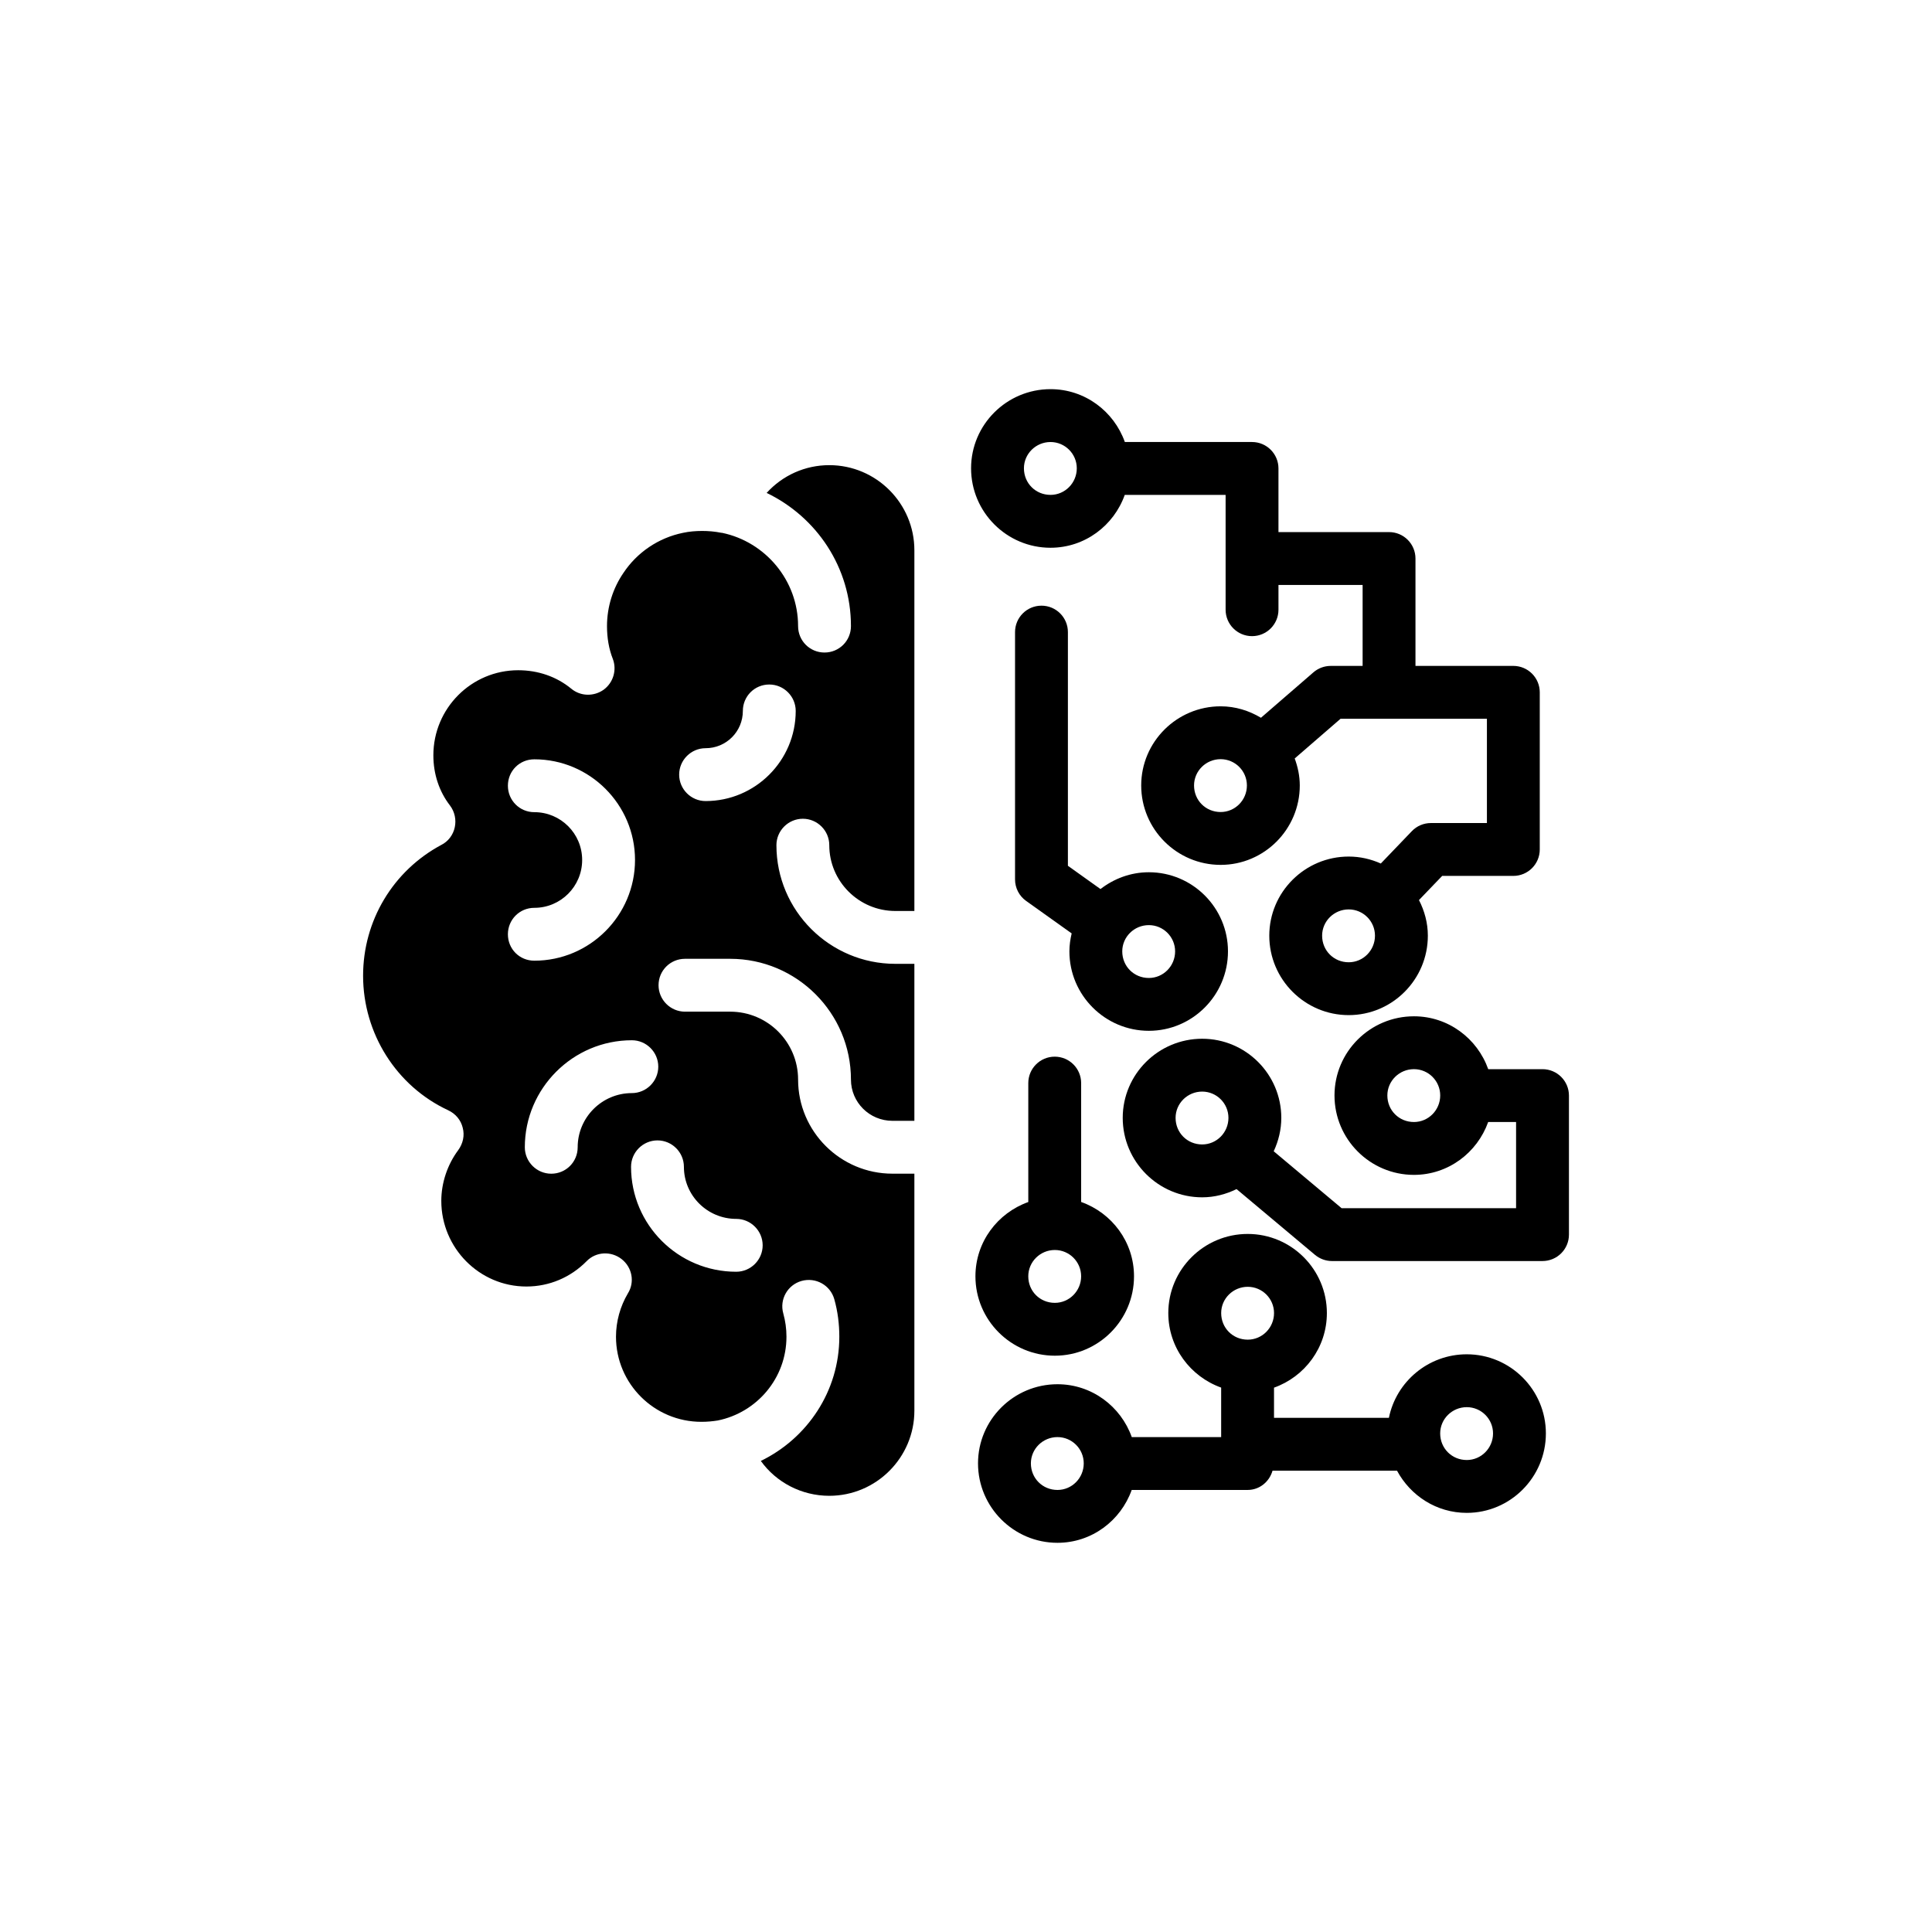
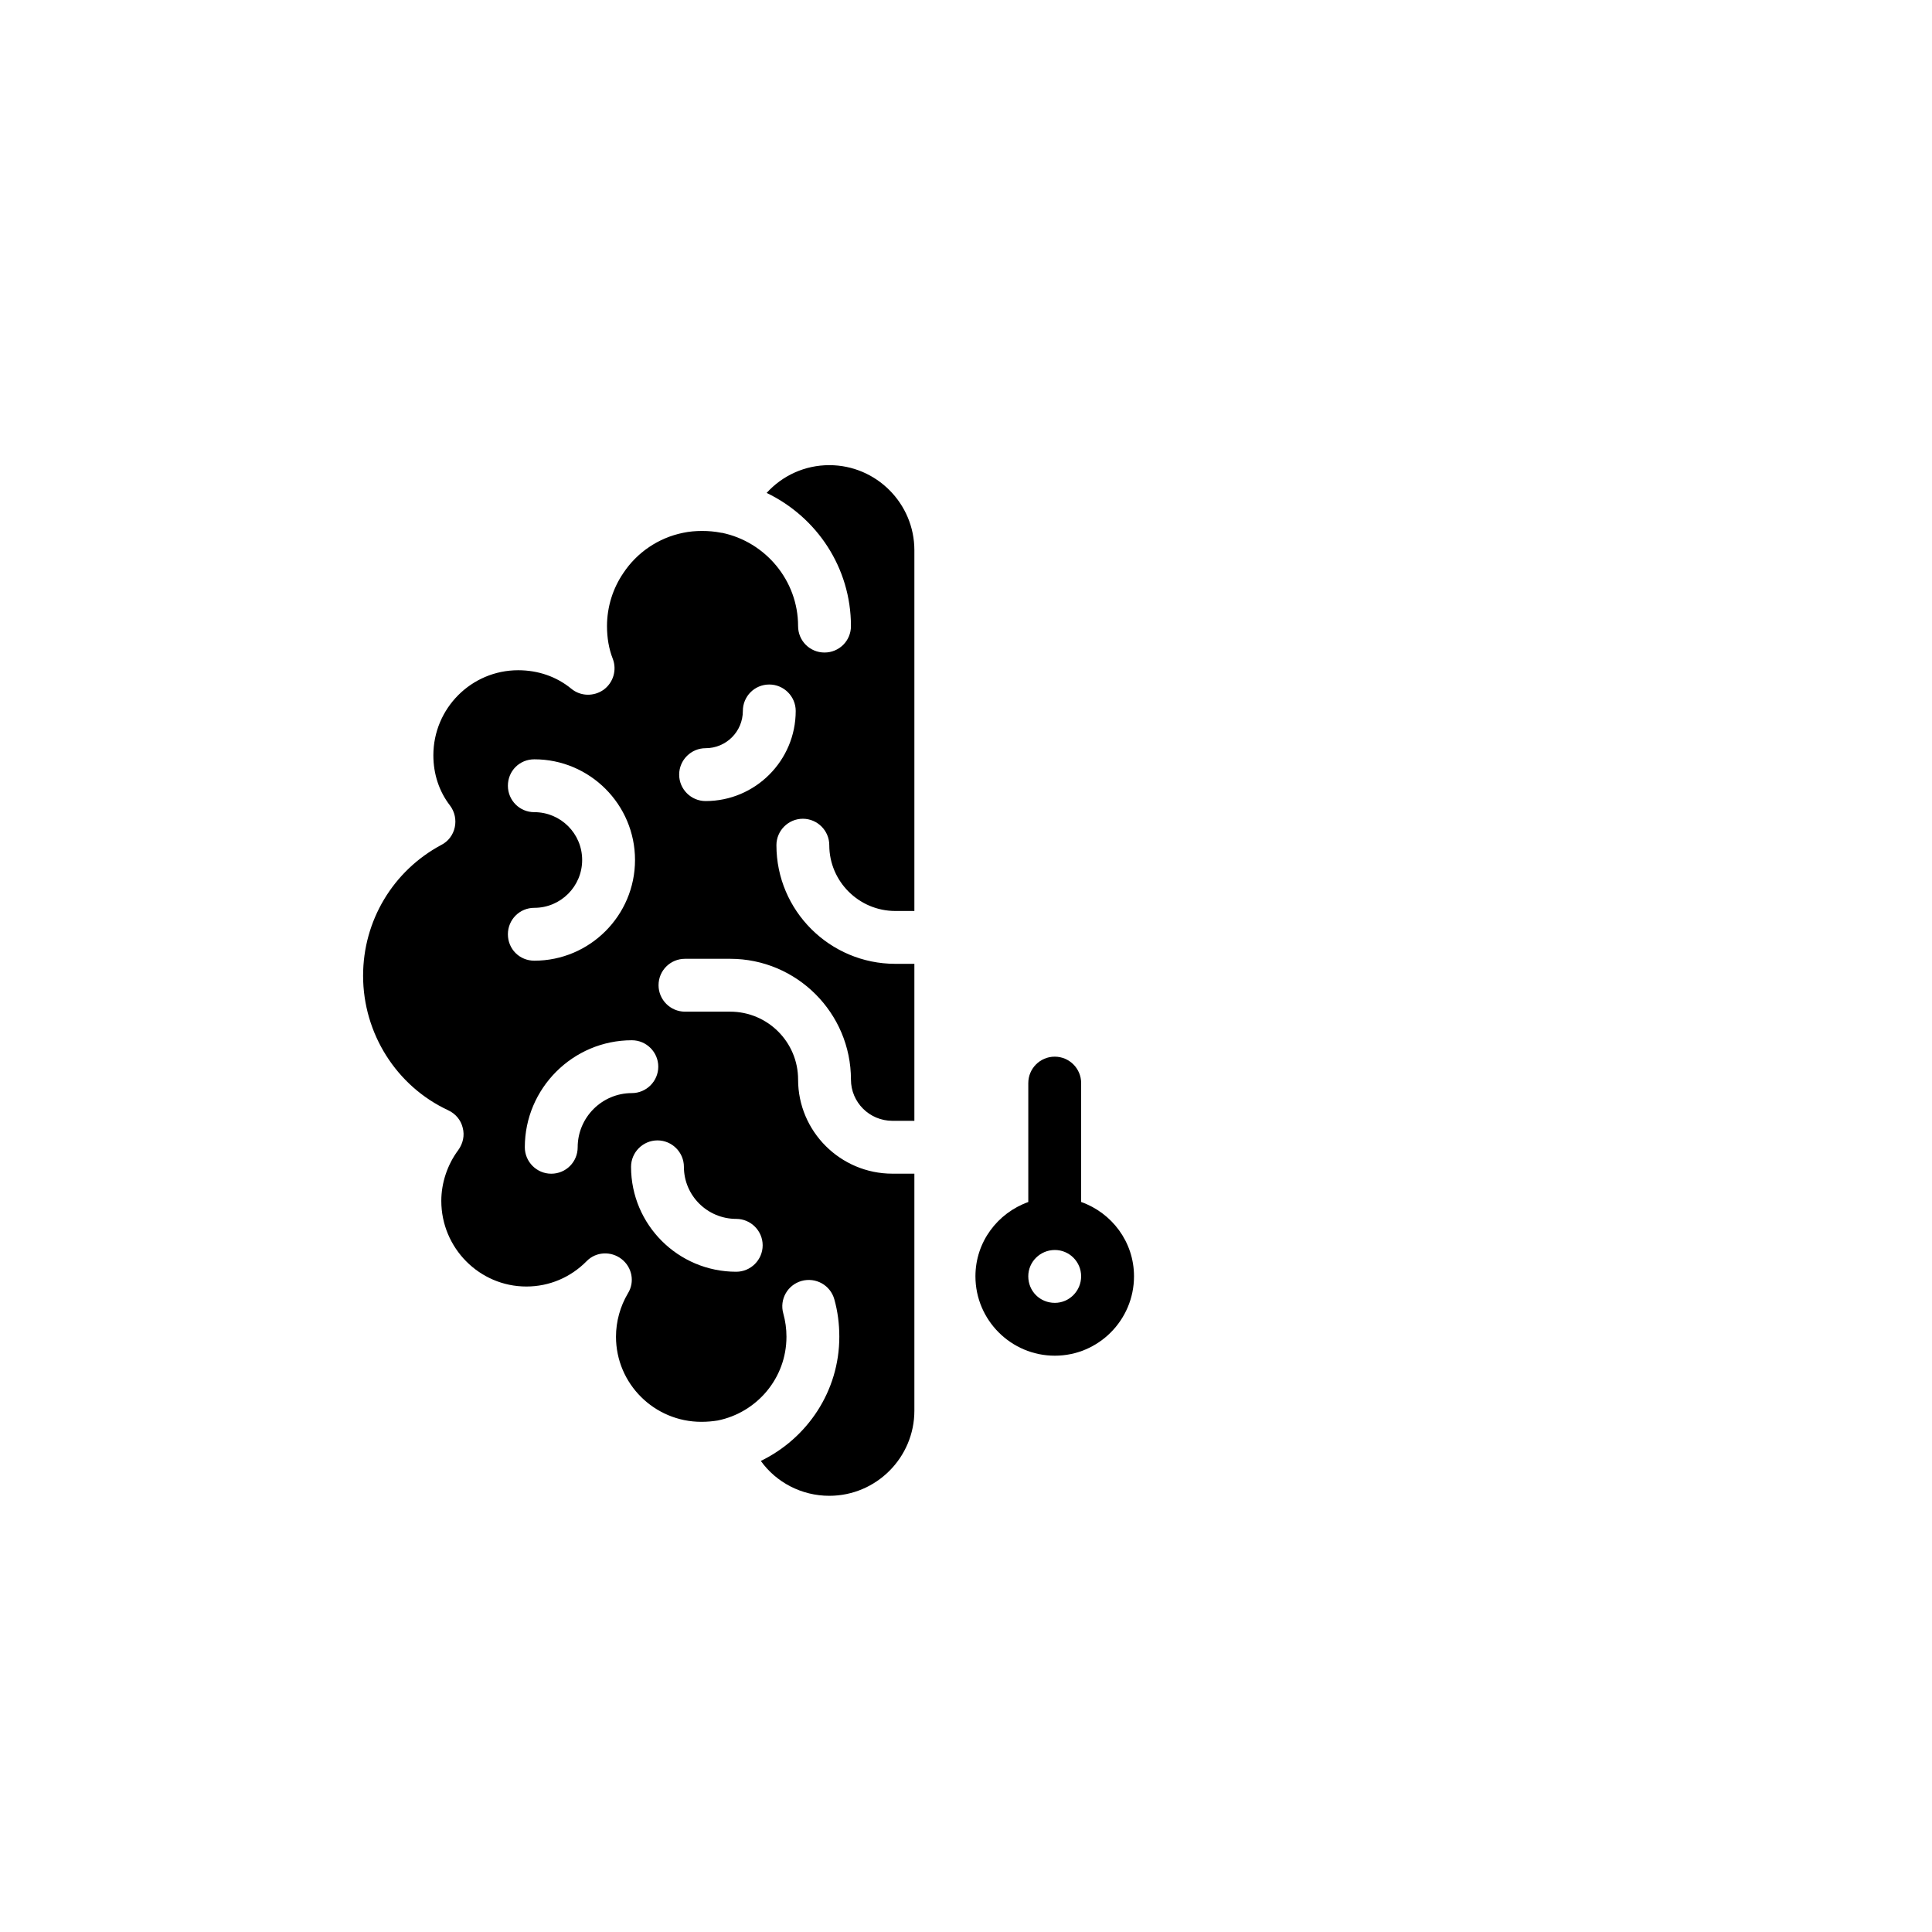
<svg xmlns="http://www.w3.org/2000/svg" fill="#000000" width="800px" height="800px" version="1.1" viewBox="144 144 512 512">
  <g>
    <path d="m262.77 438.23c1.961 0.91 3.363 2.59 3.852 4.621 0.559 2.102 0.07 4.203-1.191 5.953-2.871 3.852-4.481 8.684-4.481 13.445 0 12.465 10.086 22.691 22.551 22.691 6.023 0 11.695-2.383 15.969-6.723 2.453-2.523 6.445-2.731 9.246-0.559 2.801 2.172 3.57 6.094 1.68 9.105-2.031 3.434-3.152 7.426-3.152 11.484 0 12.465 10.156 22.551 22.621 22.551 1.609 0 3.012-0.141 4.344-0.352 10.367-2.102 18.211-11.207 18.211-22.203 0-2.102-0.281-4.133-0.84-6.164-1.051-3.711 1.121-7.562 4.832-8.613 3.781-1.051 7.633 1.121 8.684 4.832 0.91 3.223 1.332 6.582 1.332 9.945 0 14.5-8.543 26.965-20.801 32.918 4.062 5.672 10.785 9.242 18.141 9.242 12.465 0 22.551-10.156 22.551-22.551v-62.816h-5.812c-13.797 0-25.004-11.207-25.004-24.934 0-9.945-8.055-18-18-18h-11.977c-3.852 0-7.004-3.152-7.004-7.004 0-3.922 3.152-7.004 7.004-7.004h11.977c17.648 0 32.008 14.355 32.008 32.008 0 6.023 4.902 10.926 10.996 10.926h5.812v-41.602h-5.043c-17.367 0-31.516-14.078-31.516-31.445 0-3.852 3.152-7.004 7.004-7.004 3.852 0 7.004 3.152 7.004 7.004 0 9.594 7.844 17.438 17.508 17.438h5.043v-95.598c0-12.395-10.086-22.551-22.551-22.551-6.441 0-12.395 2.731-16.598 7.356 13.238 6.371 22.34 19.75 22.34 35.297 0 3.922-3.152 7.004-7.004 7.004s-7.004-3.082-7.004-7.004c0-12.117-8.684-22.34-20.172-24.723h-0.141c-1.75-0.352-3.434-0.492-5.113-0.492-1.68 0-3.434 0.141-5.043 0.492-6.582 1.328-12.258 5.254-15.828 10.645-2.731 3.992-4.344 8.895-4.344 14.078 0 3.082 0.488 6.023 1.539 8.684 1.121 2.941 0.141 6.305-2.453 8.195-2.59 1.82-6.094 1.75-8.543-0.281-3.922-3.223-8.824-4.902-14.078-4.902-12.395 0-22.48 10.086-22.48 22.551 0 4.965 1.539 9.594 4.414 13.309 1.262 1.68 1.68 3.781 1.262 5.742-0.422 2.031-1.75 3.781-3.57 4.691-12.816 6.863-20.73 20.102-20.73 34.668 0 15.27 8.824 29.273 22.551 35.648zm68.219-95.949c5.461 0 9.875-4.41 9.875-9.875 0-3.852 3.082-7.004 7.004-7.004 3.852 0 7.004 3.152 7.004 7.004 0 13.168-10.715 23.883-23.883 23.883-3.852 0-7.004-3.152-7.004-7.004 0-3.852 3.148-7.004 7.004-7.004zm-5.746 110.94c0 7.633 6.234 13.797 13.867 13.797 3.852 0 7.004 3.152 7.004 7.004 0 3.852-3.152 7.004-7.004 7.004-15.406 0-27.875-12.465-27.875-27.805 0-3.852 3.152-7.004 7.004-7.004s7.004 3.152 7.004 7.004zm-6.793-26.543c0 3.852-3.152 7.004-7.004 7.004-7.914 0-14.355 6.445-14.355 14.359 0 3.852-3.082 7.004-7.004 7.004-3.852 0-7.004-3.152-7.004-7.004 0-15.617 12.746-28.363 28.363-28.363 3.852-0.004 7.004 3.144 7.004 7zm-32.848-67.445c-3.922 0-7.004-3.152-7.004-7.004 0-3.922 3.082-7.004 7.004-7.004 14.707 0 26.684 11.977 26.684 26.676 0 14.715-11.977 26.691-26.684 26.691-3.922 0-7.004-3.082-7.004-7.004 0-3.852 3.082-7.004 7.004-7.004 7.004 0 12.676-5.68 12.676-12.684s-5.672-12.668-12.676-12.668z" />
-     <path d="m518.71 413.33c-11.613 0-21.055 9.406-21.055 20.977 0 11.605 9.441 21.047 21.055 21.047 9.082 0 16.766-5.871 19.672-14.008h7.394v22.832h-46.246l-17.984-15.078c1.254-2.703 2.012-5.68 2.012-8.852 0-11.562-9.406-20.969-20.969-20.969-11.605 0-21.055 9.406-21.055 20.969 0 11.605 9.449 21.055 21.055 21.055 3.277 0 6.344-0.828 9.113-2.18l20.781 17.426c1.27 1.059 2.859 1.641 4.504 1.641h55.797c3.867 0 7.004-3.137 7.004-7.004v-36.84c0-3.867-3.137-7.004-7.004-7.004h-14.387c-2.894-8.137-10.586-14.012-19.688-14.012zm0 28.016c-3.949 0-7.047-3.09-7.047-7.039 0-3.84 3.16-6.969 7.047-6.969 3.84 0 6.961 3.129 6.961 6.969 0 3.879-3.125 7.039-6.961 7.039zm-56.121 5.945c-3.949 0-7.047-3.094-7.047-7.047 0-3.836 3.16-6.961 7.047-6.961 3.836 0 6.961 3.125 6.961 6.961 0 3.887-3.125 7.047-6.961 7.047z" />
-     <path d="m420 304.51c-3.867 0-7.004 3.133-7.004 7.004v65.539c0 2.269 1.094 4.391 2.934 5.699l12.074 8.609c-0.363 1.539-0.602 3.117-0.602 4.762 0 11.605 9.449 21.051 21.055 21.051 11.562 0 20.969-9.449 20.969-21.051 0-11.562-9.406-20.969-20.969-20.969-4.84 0-9.254 1.703-12.816 4.453l-8.637-6.164v-61.934c0-3.867-3.137-7-7.004-7zm28.457 84.656c3.836 0 6.961 3.125 6.961 6.961 0 3.887-3.125 7.047-6.961 7.047-3.949 0-7.047-3.094-7.047-7.047 0-3.84 3.16-6.961 7.047-6.961z" />
-     <path d="m422.4 289.16c9.09 0 16.773-5.867 19.672-14.008h26.727v30.43c0 3.867 3.137 7.004 7.004 7.004 3.867 0 7.004-3.137 7.004-7.004v-6.562h22.301v21.453h-8.461c-1.68 0-3.312 0.609-4.586 1.711l-13.895 12.031c-3.137-1.879-6.766-3.035-10.68-3.035-11.613 0-21.055 9.414-21.055 20.977 0 11.605 9.441 21.043 21.055 21.043 11.555 0 20.969-9.441 20.969-21.043 0-2.527-0.523-4.918-1.344-7.16l12.152-10.52h38.785v27.637h-14.84c-1.91 0-3.734 0.77-5.055 2.152l-8.223 8.574c-2.606-1.164-5.469-1.844-8.504-1.844-11.605 0-21.051 9.406-21.051 20.969 0 11.605 9.449 21.051 21.051 21.051 11.562 0 20.969-9.449 20.969-21.051 0-3.418-0.895-6.59-2.352-9.441l6.148-6.402h18.859c3.867 0 7.004-3.137 7.004-7.004v-41.645c0-3.867-3.137-7.004-7.004-7.004h-25.934v-28.457c0-3.871-3.137-7.004-7.004-7.004h-29.305v-16.867c0-3.863-3.137-7.004-7.004-7.004h-33.707c-2.891-8.129-10.582-14.008-19.695-14.008-11.605 0-21.055 9.406-21.055 20.969 0 11.613 9.445 21.062 21.051 21.062zm45.082 70.035c-3.949 0-7.047-3.086-7.047-7.039 0-3.844 3.16-6.969 7.047-6.969 3.84 0 6.961 3.125 6.961 6.969 0 3.879-3.121 7.039-6.961 7.039zm33.941 39.816c-3.949 0-7.047-3.094-7.047-7.047 0-3.84 3.164-6.961 7.047-6.961 3.844 0 6.961 3.125 6.961 6.961 0 3.887-3.117 7.047-6.961 7.047zm-79.023-137.87c3.836 0 6.961 3.125 6.961 6.961 0 3.887-3.125 7.047-6.961 7.047-3.949 0-7.047-3.094-7.047-7.047 0-3.836 3.16-6.961 7.047-6.961z" />
-     <path d="m424.24 552.86c9.09 0 16.773-5.871 19.672-14.008h30.711c3.188 0 5.769-2.18 6.609-5.098h32.996c3.559 6.613 10.457 11.172 18.477 11.172 11.562 0 20.969-9.449 20.969-21.055 0-11.562-9.406-20.969-20.969-20.969-10.191 0-18.699 7.258-20.633 16.844h-30.445v-8.004c8.133-2.891 14.008-10.617 14.008-19.766 0-11.562-9.414-20.969-20.977-20.969-11.605 0-21.047 9.406-21.047 20.969 0 9.125 5.871 16.836 14.008 19.75v13.117h-23.688c-2.891-8.129-10.582-14.008-19.695-14.008-11.605 0-21.051 9.414-21.051 20.969 0.004 11.613 9.453 21.055 21.055 21.055zm108.47-35.949c3.836 0 6.961 3.125 6.961 6.961 0 3.887-3.125 7.047-6.961 7.047-3.949 0-7.047-3.094-7.047-7.047 0-3.836 3.16-6.961 7.047-6.961zm-58.047-31.895c3.844 0 6.969 3.125 6.969 6.961 0 3.887-3.125 7.047-6.969 7.047-3.949 0-7.039-3.094-7.039-7.047 0-3.836 3.156-6.961 7.039-6.961zm-50.422 39.828c3.844 0 6.961 3.125 6.961 6.961 0 3.887-3.117 7.047-6.961 7.047-3.949 0-7.047-3.098-7.047-7.047 0.004-3.836 3.16-6.961 7.047-6.961z" />
    <path d="m402.5 482.23c0 11.605 9.441 21.043 21.047 21.043 11.562 0 20.977-9.441 20.977-21.043 0-9.113-5.875-16.809-14.008-19.695v-31.504c0-3.867-3.137-7.004-7.004-7.004-3.871 0-7.004 3.137-7.004 7.004v31.516c-8.141 2.91-14.008 10.586-14.008 19.684zm21.043-6.969c3.84 0 6.969 3.125 6.969 6.969 0 3.879-3.133 7.039-6.969 7.039-3.949 0-7.039-3.086-7.039-7.039 0-3.848 3.16-6.969 7.039-6.969z" />
  </g>
</svg>